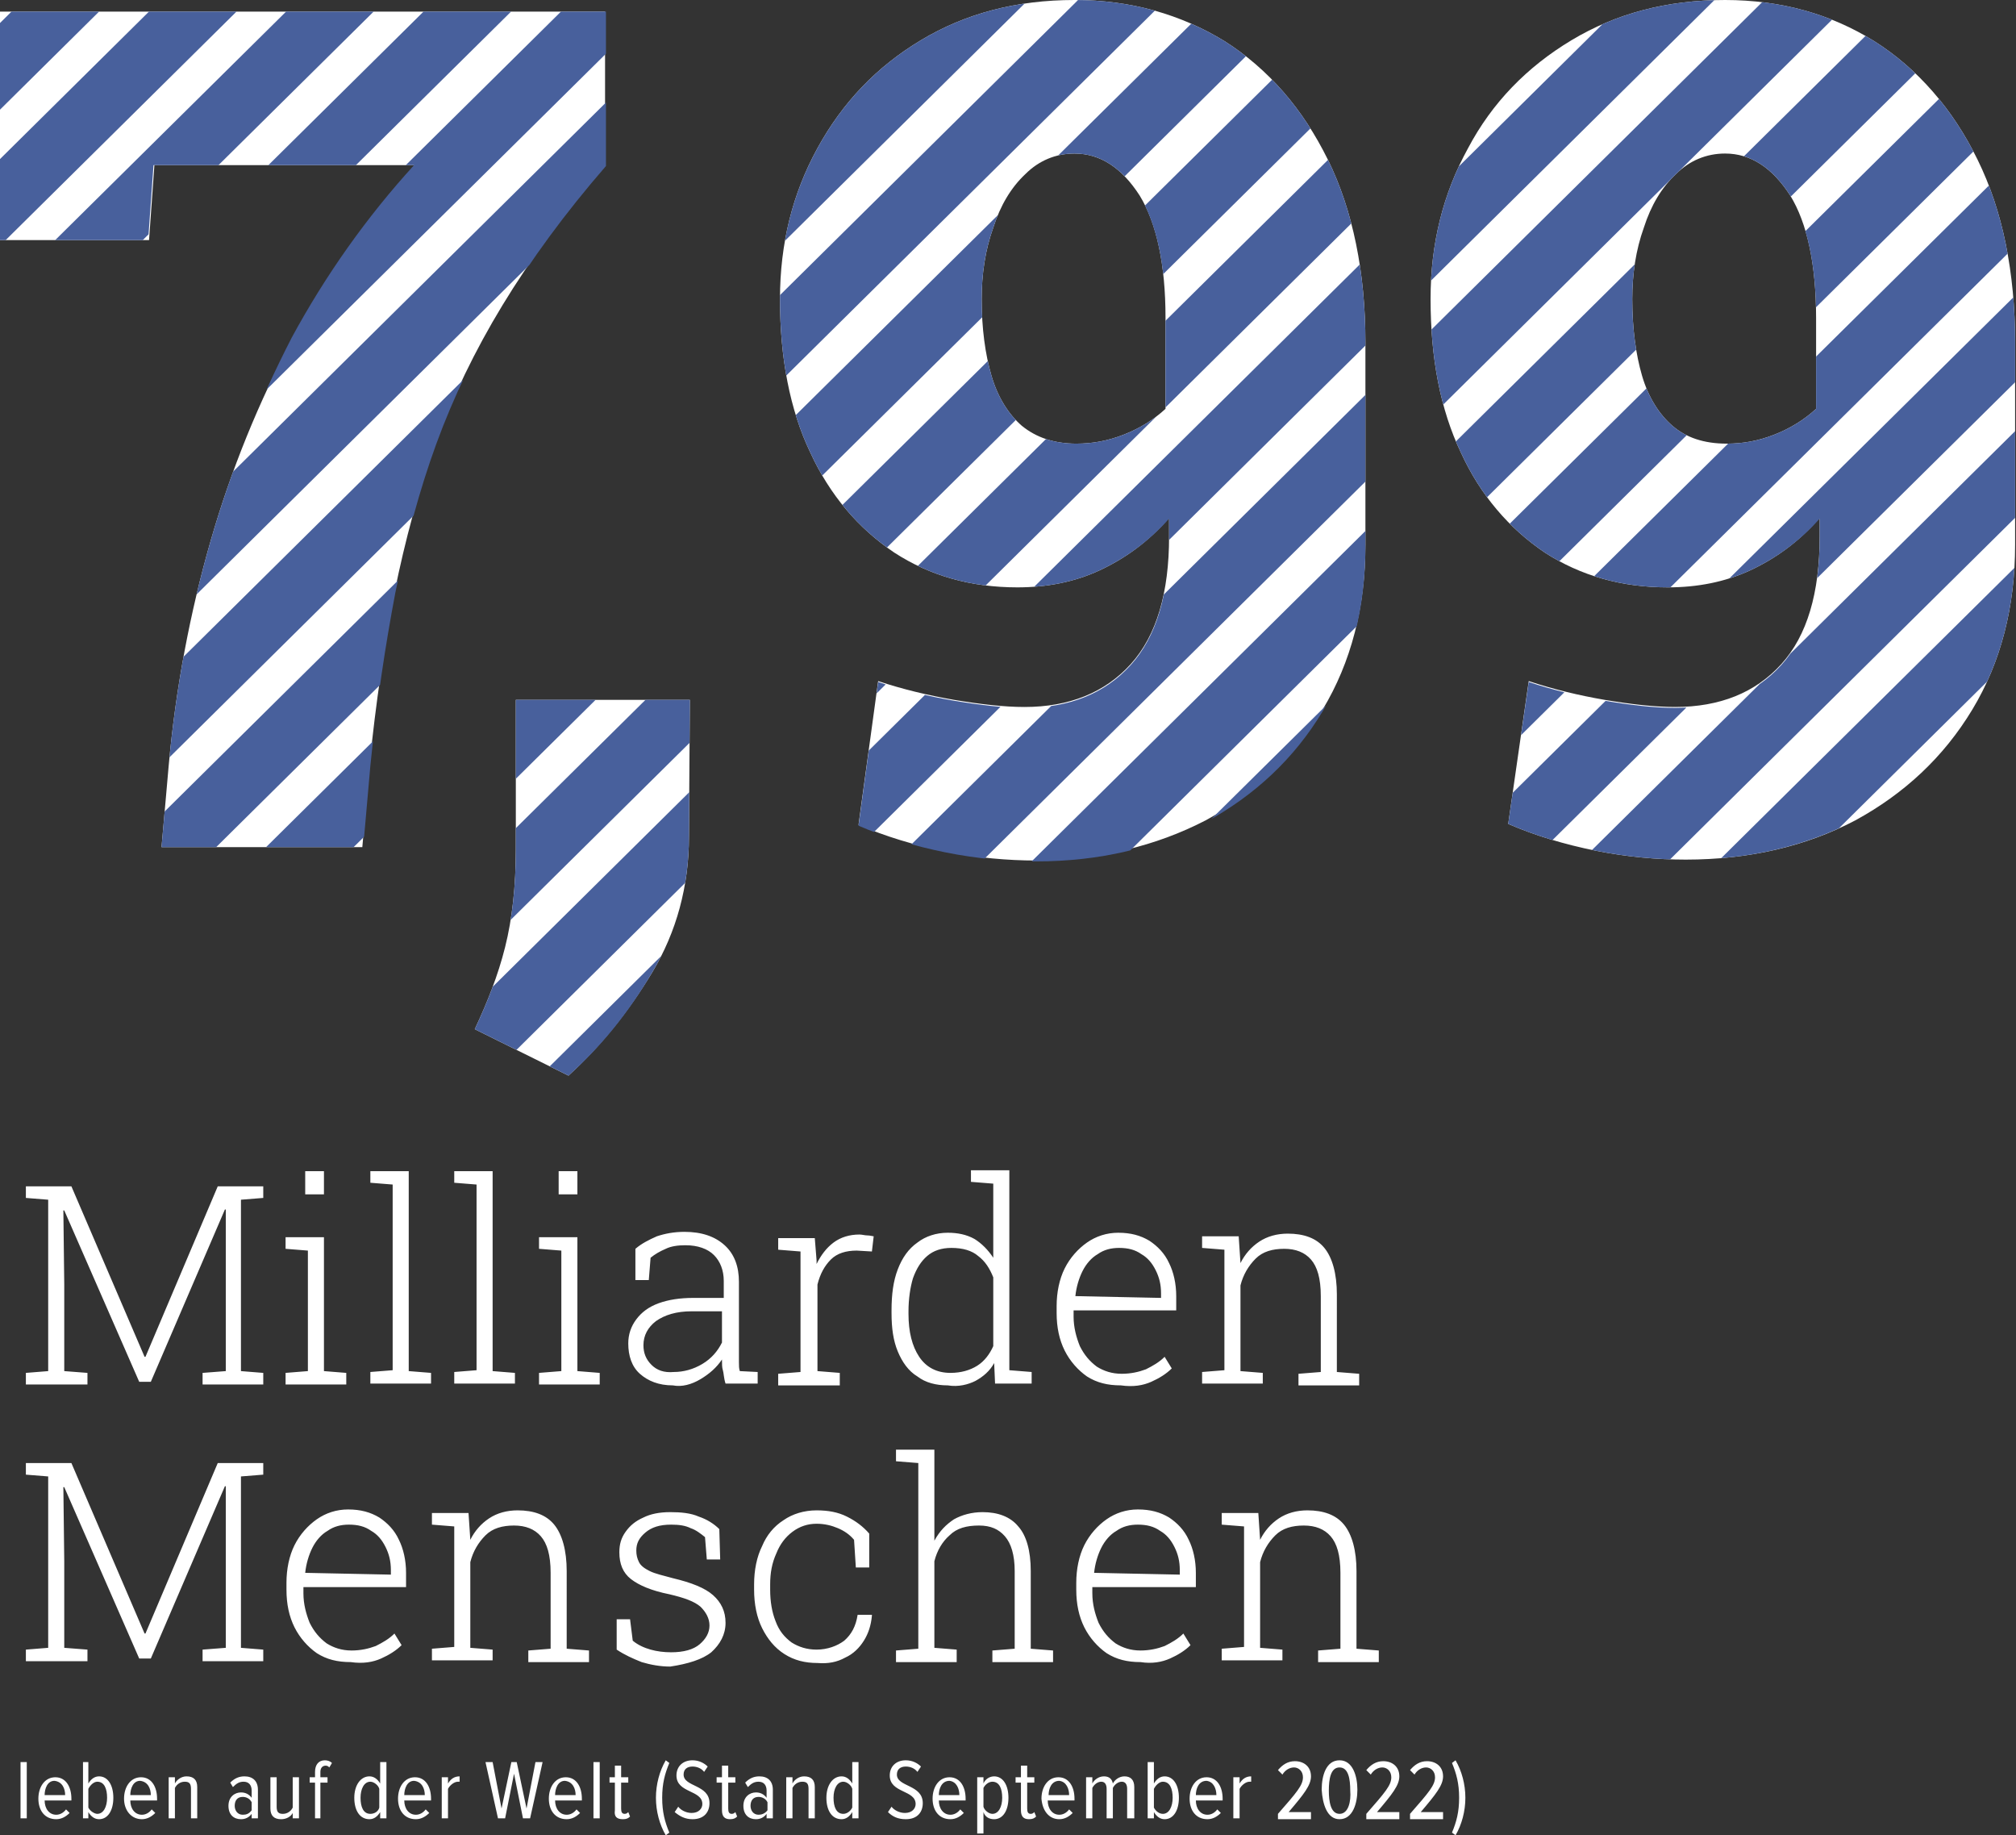
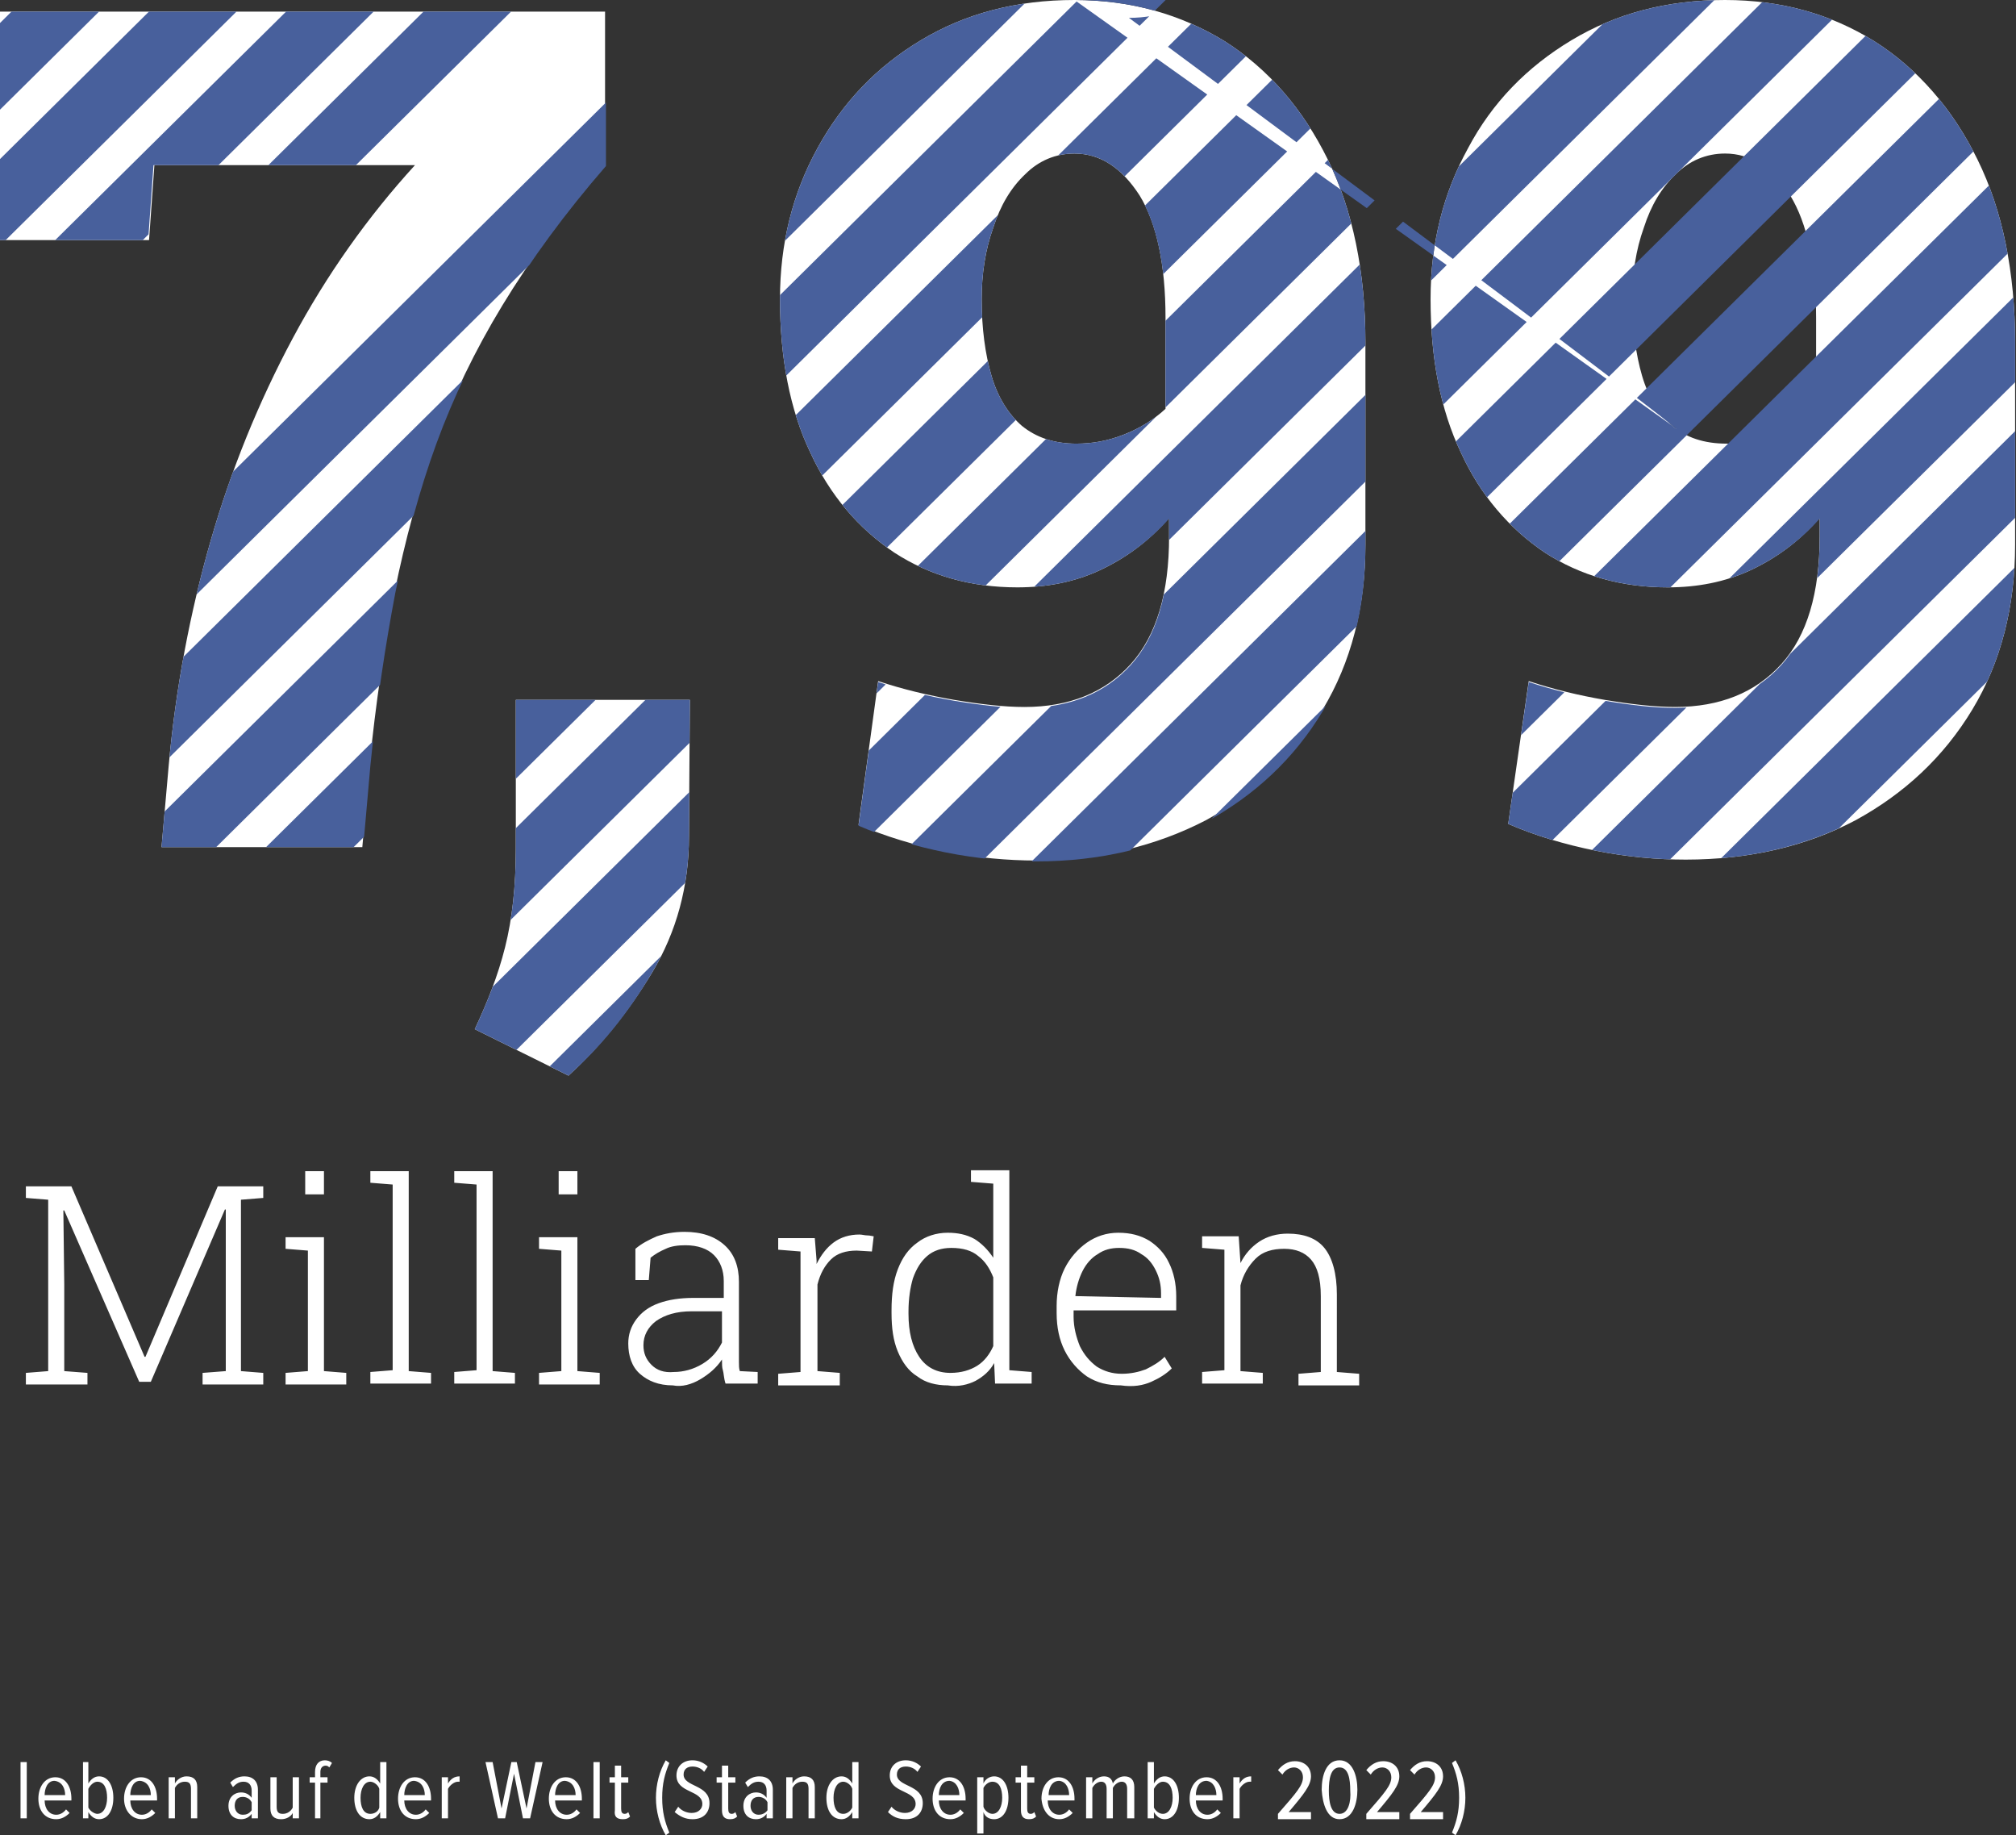
<svg xmlns="http://www.w3.org/2000/svg" xmlns:xlink="http://www.w3.org/1999/xlink" version="1.1" id="Ebene_1" x="0px" y="0px" viewBox="0 0 225.9 205.6" style="enable-background:new 0 0 225.9 205.6;" xml:space="preserve">
  <rect x="0" y="0" width="225.9" height="205.6" fill="#333333" stroke="none" />
  <style type="text/css">
	.st0{clip-path:url(#SVGID_00000088841723360704151050000010551051222293621405_);fill:#FFFFFF;}
	.st1{clip-path:url(#SVGID_00000025405816295523598700000014025018851055172530_);fill:none;stroke:#48609C;stroke-width:6.9;}
	.st2{fill:#FFFFFF;}
	.st3{clip-path:url(#SVGID_00000178921170071547854880000017943458195248242844_);fill:none;stroke:#48609C;stroke-width:6.9;}
</style>
  <g>
    <defs>
      <rect id="SVGID_1_" y="0" width="225.9" height="205.6" />
    </defs>
    <clipPath id="SVGID_00000030467460441120035810000017937192705007194240_">
      <use xlink:href="#SVGID_1_" style="overflow:visible;" />
    </clipPath>
    <path style="clip-path:url(#SVGID_00000030467460441120035810000017937192705007194240_);fill:#FFFFFF;" d="M163.1,205.6   c0.7-1.2,1.1-2.7,1.1-4.2c0-1.5-0.4-3-1.1-4.2l-0.4,0.3c0.5,1.2,0.8,2.3,0.8,3.9c0,1.6-0.3,2.7-0.8,3.9L163.1,205.6z M161.7,203.7   V203h-2.5c1.7-2,2.5-3,2.5-4c0-1.1-0.8-1.7-1.8-1.7c-0.8,0-1.4,0.4-1.9,1l0.5,0.5c0.3-0.5,0.8-0.8,1.3-0.8c0.5,0,1,0.4,1,1.1   c0,0.9-0.7,1.7-2.8,4.1v0.6H161.7z M156.8,203.7V203h-2.5c1.7-2,2.5-3,2.5-4c0-1.1-0.8-1.7-1.8-1.7c-0.8,0-1.4,0.4-1.9,1l0.5,0.5   c0.3-0.5,0.8-0.8,1.3-0.8c0.5,0,1,0.4,1,1.1c0,0.9-0.7,1.7-2.8,4.1v0.6H156.8z M150.1,203.2c-1,0-1.2-1.4-1.2-2.6   c0-1.3,0.2-2.6,1.2-2.6c1,0,1.2,1.3,1.2,2.6C151.4,201.8,151.1,203.2,150.1,203.2 M150.1,203.8c1.5,0,2-1.8,2-3.3   c0-1.5-0.5-3.3-2-3.3c-1.5,0-2,1.7-2,3.3C148.2,202.1,148.7,203.8,150.1,203.8 M146.9,203.7V203h-2.5c1.7-2,2.5-3,2.5-4   c0-1.1-0.8-1.7-1.8-1.7c-0.8,0-1.4,0.4-1.9,1l0.5,0.5c0.3-0.5,0.8-0.8,1.3-0.8c0.5,0,1,0.4,1,1.1c0,0.9-0.7,1.7-2.8,4.1v0.6H146.9z    M138.9,203.7v-3.3c0.2-0.4,0.7-0.8,1.1-0.8c0.1,0,0.2,0,0.2,0V199c-0.6,0-1,0.3-1.3,0.8v-0.7h-0.7v4.6H138.9z M136.3,201.1H134   c0-0.7,0.3-1.6,1.2-1.6C136,199.6,136.3,200.4,136.3,201.1 M135.3,203.8c0.6,0,1.1-0.3,1.5-0.7l-0.4-0.4c-0.3,0.4-0.7,0.6-1.1,0.6   c-0.8,0-1.3-0.7-1.3-1.6h3v-0.2c0-1.3-0.6-2.4-1.8-2.4c-1.2,0-1.9,1.1-1.9,2.4C133.3,202.8,134,203.8,135.3,203.8 M129.3,203.7   v-0.7c0.3,0.5,0.7,0.8,1.2,0.8c1,0,1.6-1,1.6-2.4c0-1.4-0.6-2.4-1.6-2.4c-0.5,0-0.9,0.3-1.2,0.8v-2.4h-0.7v6.3H129.3z M129.3,202.5   v-2.1c0.2-0.4,0.6-0.8,1-0.8c0.8,0,1.1,0.8,1.1,1.8c0,1-0.4,1.8-1.1,1.8C129.9,203.2,129.5,202.9,129.3,202.5 M127.1,203.7v-3.5   c0-0.8-0.4-1.2-1.1-1.2c-0.6,0-1.1,0.4-1.3,0.8c-0.1-0.5-0.4-0.8-1-0.8c-0.6,0-1.1,0.4-1.3,0.8v-0.7h-0.7v4.6h0.7v-3.4   c0.2-0.4,0.6-0.7,1-0.7c0.4,0,0.6,0.3,0.6,0.8v3.3h0.7v-3.4c0.2-0.4,0.6-0.7,1-0.7c0.4,0,0.6,0.3,0.6,0.8v3.3H127.1z M119.8,201.1   h-2.3c0-0.7,0.3-1.6,1.2-1.6C119.5,199.6,119.8,200.4,119.8,201.1 M118.7,203.8c0.6,0,1.1-0.3,1.5-0.7l-0.4-0.4   c-0.3,0.4-0.7,0.6-1.1,0.6c-0.8,0-1.3-0.7-1.3-1.6h3v-0.2c0-1.3-0.6-2.4-1.8-2.4c-1.2,0-1.9,1.1-1.9,2.4   C116.8,202.8,117.5,203.8,118.7,203.8 M115.3,203.8c0.4,0,0.6-0.1,0.8-0.3l-0.2-0.5c-0.1,0.1-0.2,0.2-0.4,0.2   c-0.3,0-0.4-0.2-0.4-0.6v-2.9h0.8v-0.6h-0.8v-1.3h-0.7v1.3h-0.6v0.6h0.6v3.1C114.4,203.5,114.7,203.8,115.3,203.8 M111.2,203.2   c-0.4,0-0.9-0.4-1-0.8v-2.1c0.2-0.4,0.6-0.7,1-0.7c0.8,0,1.1,0.8,1.1,1.8C112.3,202.4,111.9,203.2,111.2,203.2 M111.4,203.8   c1,0,1.6-1,1.6-2.4c0-1.4-0.6-2.4-1.6-2.4c-0.5,0-1,0.3-1.2,0.8v-0.7h-0.7v6.3h0.7v-2.4C110.4,203.6,110.9,203.8,111.4,203.8    M107.5,201.1h-2.3c0-0.7,0.3-1.6,1.2-1.6C107.2,199.6,107.5,200.4,107.5,201.1 M106.5,203.8c0.6,0,1.1-0.3,1.5-0.7l-0.4-0.4   c-0.3,0.4-0.7,0.6-1.1,0.6c-0.8,0-1.3-0.7-1.3-1.6h3v-0.2c0-1.3-0.6-2.4-1.8-2.4c-1.2,0-1.9,1.1-1.9,2.4   C104.5,202.8,105.2,203.8,106.5,203.8 M101.5,203.8c1.3,0,1.9-0.8,1.9-1.8c0-2.1-2.9-1.8-2.9-3.2c0-0.6,0.4-0.9,1-0.9   c0.5,0,1,0.2,1.3,0.6l0.4-0.6c-0.4-0.4-1-0.7-1.7-0.7c-1.1,0-1.8,0.7-1.8,1.7c0,2,2.9,1.6,2.9,3.2c0,0.5-0.4,1-1.2,1   c-0.6,0-1.2-0.3-1.5-0.7l-0.4,0.6C100,203.5,100.6,203.8,101.5,203.8 M94.5,203.2c-0.8,0-1.1-0.8-1.1-1.8c0-1,0.4-1.8,1.1-1.8   c0.4,0,0.9,0.4,1,0.8v2.1C95.3,202.9,94.9,203.2,94.5,203.2 M96.2,203.7v-6.3h-0.7v2.4c-0.3-0.5-0.7-0.8-1.2-0.8   c-1,0-1.7,1-1.7,2.4c0,1.4,0.6,2.4,1.7,2.4c0.5,0,0.9-0.3,1.2-0.8v0.7H96.2z M91.3,203.7v-3.5c0-0.8-0.4-1.2-1.2-1.2   c-0.6,0-1.1,0.4-1.3,0.8v-0.7h-0.7v4.6h0.7v-3.4c0.2-0.4,0.6-0.7,1.1-0.7c0.5,0,0.7,0.2,0.7,0.8v3.3H91.3z M85,203.3   c-0.6,0-0.9-0.5-0.9-1c0-0.6,0.3-1,0.9-1c0.4,0,0.8,0.2,1,0.6v0.9C85.7,203.2,85.3,203.3,85,203.3 M86.6,203.7v-3.2   c0-1-0.6-1.5-1.5-1.5c-0.6,0-1.1,0.2-1.6,0.7l0.3,0.5c0.4-0.4,0.7-0.6,1.2-0.6c0.6,0,0.9,0.4,0.9,1v0.8c-0.3-0.4-0.7-0.6-1.2-0.6   c-0.7,0-1.4,0.5-1.4,1.5c0,1,0.6,1.5,1.4,1.5c0.5,0,0.9-0.2,1.2-0.6v0.5H86.6z M81.8,203.8c0.4,0,0.6-0.1,0.8-0.3l-0.2-0.5   c-0.1,0.1-0.2,0.2-0.4,0.2c-0.3,0-0.4-0.2-0.4-0.6v-2.9h0.8v-0.6h-0.8v-1.3h-0.7v1.3h-0.6v0.6h0.6v3.1   C80.9,203.5,81.2,203.8,81.8,203.8 M77.6,203.8c1.3,0,1.9-0.8,1.9-1.8c0-2.1-2.9-1.8-2.9-3.2c0-0.6,0.4-0.9,1-0.9   c0.5,0,1,0.2,1.3,0.6l0.4-0.6c-0.4-0.4-1-0.7-1.7-0.7c-1.1,0-1.8,0.7-1.8,1.7c0,2,2.9,1.6,2.9,3.2c0,0.5-0.4,1-1.2,1   c-0.6,0-1.2-0.3-1.5-0.7l-0.4,0.6C76.2,203.5,76.8,203.8,77.6,203.8 M75,205.3c-0.5-1.2-0.8-2.3-0.8-3.9c0-1.6,0.3-2.7,0.8-3.9   l-0.4-0.3c-0.7,1.2-1.1,2.7-1.1,4.2c0,1.5,0.4,3,1.1,4.2L75,205.3z M69.8,203.8c0.4,0,0.6-0.1,0.8-0.3l-0.2-0.5   c-0.1,0.1-0.2,0.2-0.4,0.2c-0.3,0-0.4-0.2-0.4-0.6v-2.9h0.8v-0.6h-0.8v-1.3h-0.7v1.3h-0.6v0.6h0.6v3.1   C68.8,203.5,69.1,203.8,69.8,203.8 M67.2,197.4h-0.7v6.3h0.7V197.4z M64.5,201.1h-2.3c0-0.7,0.3-1.6,1.1-1.6   C64.2,199.6,64.5,200.4,64.5,201.1 M63.5,203.8c0.6,0,1.1-0.3,1.5-0.7l-0.4-0.4c-0.3,0.4-0.7,0.6-1.1,0.6c-0.8,0-1.3-0.7-1.3-1.6h3   v-0.2c0-1.3-0.6-2.4-1.8-2.4c-1.2,0-1.9,1.1-1.9,2.4C61.5,202.8,62.2,203.8,63.5,203.8 M59.4,203.7l1.4-6.3H60l-1,5.2l-1.1-5.2   h-0.6l-1.1,5.2l-1-5.2h-0.8l1.4,6.3h0.8l1-5l1,5H59.4z M50.2,203.7v-3.3c0.2-0.4,0.7-0.8,1.1-0.8c0.1,0,0.2,0,0.2,0V199   c-0.6,0-1,0.3-1.3,0.8v-0.7h-0.7v4.6H50.2z M47.6,201.1h-2.3c0-0.7,0.3-1.6,1.1-1.6C47.3,199.6,47.6,200.4,47.6,201.1 M46.6,203.8   c0.6,0,1.1-0.3,1.5-0.7l-0.4-0.4c-0.3,0.4-0.7,0.6-1.1,0.6c-0.8,0-1.3-0.7-1.3-1.6h3v-0.2c0-1.3-0.6-2.4-1.8-2.4   c-1.2,0-1.9,1.1-1.9,2.4C44.6,202.8,45.3,203.8,46.6,203.8 M41.5,203.2c-0.8,0-1.1-0.8-1.1-1.8c0-1,0.4-1.8,1.1-1.8   c0.4,0,0.9,0.4,1,0.8v2.1C42.4,202.9,42,203.2,41.5,203.2 M43.3,203.7v-6.3h-0.7v2.4c-0.3-0.5-0.7-0.8-1.2-0.8c-1,0-1.7,1-1.7,2.4   c0,1.4,0.6,2.4,1.7,2.4c0.5,0,0.9-0.3,1.2-0.8v0.7H43.3z M35.9,203.7v-4h0.8v-0.6h-0.8v-0.6c0-0.4,0.2-0.7,0.6-0.7   c0.2,0,0.3,0.1,0.4,0.2l0.3-0.5c-0.2-0.2-0.5-0.3-0.8-0.3c-0.7,0-1.1,0.5-1.1,1.3v0.6h-0.6v0.6h0.6v4H35.9z M33.5,203.7v-4.6h-0.7   v3.4c-0.2,0.4-0.6,0.7-1.1,0.7c-0.5,0-0.7-0.2-0.7-0.8v-3.3h-0.7v3.5c0,0.8,0.4,1.2,1.2,1.2c0.6,0,1.1-0.3,1.3-0.7v0.6H33.5z    M27.2,203.3c-0.6,0-0.9-0.5-0.9-1c0-0.6,0.3-1,0.9-1c0.4,0,0.8,0.2,1,0.6v0.9C27.9,203.2,27.6,203.3,27.2,203.3 M28.9,203.7v-3.2   c0-1-0.6-1.5-1.5-1.5c-0.6,0-1.1,0.2-1.6,0.7l0.3,0.5c0.4-0.4,0.7-0.6,1.2-0.6c0.6,0,0.9,0.4,0.9,1v0.8c-0.3-0.4-0.7-0.6-1.2-0.6   c-0.7,0-1.4,0.5-1.4,1.5c0,1,0.6,1.5,1.4,1.5c0.5,0,0.9-0.2,1.2-0.6v0.5H28.9z M22.1,203.7v-3.5c0-0.8-0.4-1.2-1.2-1.2   c-0.6,0-1.1,0.4-1.3,0.8v-0.7h-0.7v4.6h0.7v-3.4c0.2-0.4,0.6-0.7,1.1-0.7c0.5,0,0.7,0.2,0.7,0.8v3.3H22.1z M16.9,201.1h-2.3   c0-0.7,0.3-1.6,1.1-1.6C16.6,199.6,16.9,200.4,16.9,201.1 M15.9,203.8c0.6,0,1.1-0.3,1.5-0.7l-0.4-0.4c-0.3,0.4-0.7,0.6-1.1,0.6   c-0.8,0-1.3-0.7-1.3-1.6h3v-0.2c0-1.3-0.6-2.4-1.8-2.4c-1.2,0-1.9,1.1-1.9,2.4C13.9,202.8,14.7,203.8,15.9,203.8 M9.9,203.7v-0.7   c0.3,0.5,0.7,0.8,1.2,0.8c1,0,1.6-1,1.6-2.4c0-1.4-0.6-2.4-1.6-2.4c-0.5,0-0.9,0.3-1.2,0.8v-2.4H9.3v6.3H9.9z M9.9,202.5v-2.1   c0.2-0.4,0.6-0.8,1-0.8c0.8,0,1.1,0.8,1.1,1.8c0,1-0.4,1.8-1.1,1.8C10.6,203.2,10.1,202.9,9.9,202.5 M7.3,201.1H5   c0-0.7,0.3-1.6,1.1-1.6C7,199.6,7.3,200.4,7.3,201.1 M6.3,203.8c0.6,0,1.1-0.3,1.5-0.7l-0.4-0.4c-0.3,0.4-0.7,0.6-1.1,0.6   c-0.8,0-1.3-0.7-1.3-1.6h3v-0.2c0-1.3-0.6-2.4-1.8-2.4c-1.2,0-1.9,1.1-1.9,2.4C4.3,202.8,5,203.8,6.3,203.8 M3,197.4H2.3v6.3H3   V197.4z" />
-     <path style="clip-path:url(#SVGID_00000030467460441120035810000017937192705007194240_);fill:#FFFFFF;" d="M143.7,186.1v-1.3   l-2.5-0.2v-9.6c0.3-1.2,0.9-2.2,1.7-3c0.8-0.8,1.9-1.1,3.2-1.1c1.3,0,2.3,0.4,3,1.2c0.7,0.8,1.1,2.1,1.1,4.1v8.5l-2.5,0.2v1.3h6.8   v-1.3l-2.5-0.2V176c0-2.3-0.5-4.1-1.4-5.2c-0.9-1.1-2.3-1.6-4.1-1.6c-1.2,0-2.3,0.3-3.2,0.9c-0.9,0.6-1.6,1.4-2.1,2.4l-0.2-3h-4.1   v1.3l2.5,0.2v13.5l-2.5,0.2v1.3H143.7z M122.6,176.2c0.1-1,0.4-2,0.8-2.8c0.4-0.8,1-1.5,1.7-1.9c0.7-0.5,1.5-0.7,2.4-0.7   c1,0,1.8,0.2,2.5,0.7c0.7,0.4,1.2,1,1.6,1.8c0.4,0.8,0.6,1.6,0.6,2.6v0.5L122.6,176.2L122.6,176.2z M131.1,185.8   c0.9-0.4,1.7-0.9,2.3-1.5l-0.8-1.3c-0.6,0.6-1.3,1-2.1,1.4c-0.8,0.3-1.7,0.5-2.7,0.5c-1.1,0-2-0.3-2.8-0.8   c-0.8-0.6-1.4-1.3-1.9-2.3c-0.4-1-0.7-2.1-0.7-3.3l0-0.7H134v-1.6c0-1.4-0.3-2.7-0.8-3.7c-0.5-1.1-1.3-1.9-2.2-2.5   c-1-0.6-2.1-0.9-3.5-0.9c-1.3,0-2.5,0.4-3.5,1.1c-1,0.7-1.9,1.7-2.5,2.9c-0.6,1.2-0.9,2.7-0.9,4.2v0.8c0,1.6,0.3,3,0.9,4.2   c0.6,1.2,1.5,2.2,2.5,2.9c1.1,0.7,2.3,1,3.8,1C129.1,186.4,130.2,186.2,131.1,185.8 M107.2,186.1v-1.3l-2.5-0.2v-9.7   c0.3-1.2,0.9-2.2,1.7-2.9c0.8-0.8,1.9-1.1,3.3-1.1c1.3,0,2.2,0.4,2.9,1.2c0.7,0.8,1.1,2.1,1.1,3.9v8.7l-2.5,0.2v1.3h6.8v-1.3   l-2.5-0.2v-8.7c0-2.3-0.5-4-1.4-5c-0.9-1.1-2.3-1.6-4-1.6c-1.2,0-2.3,0.3-3.2,0.8c-0.9,0.6-1.6,1.3-2.2,2.4v-10.2h-4.3v1.3l2.5,0.2   v20.8l-2.5,0.2v1.3H107.2z M94.7,185.7c0.9-0.4,1.6-1.1,2.1-1.9c0.5-0.8,0.8-1.7,0.9-2.8l0-0.1h-1.6c-0.2,1.3-0.7,2.2-1.5,2.9   c-0.8,0.6-1.9,1-3.1,1c-1.1,0-2-0.3-2.8-0.8c-0.8-0.6-1.4-1.3-1.8-2.4c-0.4-1-0.6-2.2-0.6-3.5v-0.6c0-1.3,0.2-2.4,0.7-3.5   c0.4-1,1-1.8,1.8-2.4c0.8-0.6,1.7-0.9,2.7-0.9c0.9,0,1.7,0.2,2.4,0.5c0.7,0.3,1.3,0.7,1.8,1.3l0.2,3.1h1.5l0-3.8   c-0.7-0.8-1.5-1.4-2.5-1.9c-1-0.5-2.1-0.7-3.4-0.7c-1.4,0-2.7,0.4-3.7,1.1c-1.1,0.7-1.9,1.7-2.4,2.9c-0.6,1.2-0.9,2.7-0.9,4.3v0.6   c0,1.6,0.3,3.1,0.9,4.3c0.6,1.2,1.4,2.2,2.5,2.9c1.1,0.7,2.3,1,3.7,1C92.8,186.4,93.8,186.2,94.7,185.7 M79.7,185.1   c1-0.9,1.6-2,1.6-3.3c0-1.3-0.5-2.3-1.4-3.1c-0.9-0.8-2.4-1.4-4.5-1.9c-1.1-0.3-2-0.5-2.6-0.8c-0.6-0.3-1-0.6-1.2-1   c-0.2-0.4-0.3-0.8-0.3-1.3c0-0.8,0.3-1.4,1-2c0.7-0.6,1.6-0.9,2.9-0.9c0.9,0,1.6,0.1,2.2,0.4c0.6,0.2,1.1,0.6,1.6,1l0.2,2.5h1.5   l-0.1-3.4c-0.6-0.6-1.4-1.1-2.3-1.4c-0.9-0.4-2-0.5-3.2-0.5c-1.2,0-2.2,0.2-3,0.6c-0.9,0.4-1.5,0.9-2,1.6s-0.7,1.4-0.7,2.3   c0,1.3,0.4,2.3,1.3,3c0.9,0.7,2.3,1.3,4.3,1.7c1.7,0.4,2.8,0.8,3.5,1.4c0.6,0.6,1,1.3,1,2.1c0,0.8-0.4,1.5-1.1,2.1   c-0.7,0.6-1.8,0.9-3.2,0.9c-0.8,0-1.6-0.1-2.3-0.3c-0.7-0.2-1.4-0.5-2-1l-0.3-2.4h-1.5l0,3.4c0.9,0.6,1.8,1,2.8,1.4   c1,0.3,2.1,0.5,3.2,0.5C77.1,186.4,78.7,185.9,79.7,185.1 M55.2,186.1v-1.3l-2.5-0.2v-9.6c0.3-1.2,0.9-2.2,1.7-3   c0.8-0.8,1.9-1.1,3.2-1.1c1.3,0,2.3,0.4,3,1.2c0.7,0.8,1.1,2.1,1.1,4.1v8.5l-2.5,0.2v1.3H66v-1.3l-2.5-0.2V176   c0-2.3-0.5-4.1-1.4-5.2c-0.9-1.1-2.3-1.6-4.1-1.6c-1.2,0-2.3,0.3-3.2,0.9c-0.9,0.6-1.6,1.4-2.1,2.4l-0.2-3h-4.1v1.3l2.5,0.2v13.5   l-2.5,0.2v1.3H55.2z M34.2,176.2c0.1-1,0.4-2,0.8-2.8c0.4-0.8,1-1.5,1.7-1.9c0.7-0.5,1.5-0.7,2.4-0.7c1,0,1.8,0.2,2.5,0.7   c0.7,0.4,1.2,1,1.6,1.8c0.4,0.8,0.6,1.6,0.6,2.6v0.5L34.2,176.2L34.2,176.2z M42.7,185.8c0.9-0.4,1.7-0.9,2.3-1.5l-0.8-1.3   c-0.6,0.6-1.3,1-2.1,1.4c-0.8,0.3-1.7,0.5-2.7,0.5c-1.1,0-2-0.3-2.8-0.8c-0.8-0.6-1.4-1.3-1.9-2.3c-0.4-1-0.7-2.1-0.7-3.3l0-0.7   h11.5v-1.6c0-1.4-0.3-2.7-0.8-3.7c-0.5-1.1-1.3-1.9-2.2-2.5c-1-0.6-2.1-0.9-3.5-0.9c-1.3,0-2.5,0.4-3.5,1.1c-1,0.7-1.9,1.7-2.5,2.9   c-0.6,1.2-0.9,2.7-0.9,4.2v0.8c0,1.6,0.3,3,0.9,4.2c0.6,1.2,1.5,2.2,2.5,2.9c1.1,0.7,2.3,1,3.8,1C40.7,186.4,41.8,186.2,42.7,185.8    M9.8,186.1v-1.3l-2.6-0.2v-9.7l-0.1-8.3l0.1,0l8.4,19.2h1.3l8.3-19.3l0.1,0v8.6v9.5l-2.6,0.2v1.3h6.8v-1.3l-2.5-0.2v-19.2l2.5-0.2   v-1.3h-5.1l-8.1,19.1h-0.1l-8.2-19.1H5.4H2.9v1.3l2.5,0.2v19.2l-2.5,0.2v1.3H9.8z" />
    <path style="clip-path:url(#SVGID_00000030467460441120035810000017937192705007194240_);fill:#FFFFFF;" d="M141.5,155.1v-1.3   l-2.5-0.2v-9.6c0.3-1.2,0.9-2.2,1.7-3c0.8-0.8,1.9-1.1,3.2-1.1c1.3,0,2.3,0.4,3,1.2c0.7,0.8,1.1,2.1,1.1,4.1v8.5l-2.5,0.2v1.3h6.8   v-1.3l-2.5-0.2V145c0-2.3-0.5-4.1-1.4-5.2c-0.9-1.1-2.3-1.6-4.1-1.6c-1.2,0-2.3,0.3-3.2,0.9c-0.9,0.6-1.6,1.4-2.1,2.4l-0.2-3h-4.1   v1.3l2.5,0.2v13.5l-2.5,0.2v1.3H141.5z M120.5,145.2c0.1-1,0.4-2,0.8-2.8c0.4-0.8,1-1.5,1.7-1.9c0.7-0.5,1.5-0.7,2.4-0.7   c1,0,1.8,0.2,2.5,0.7c0.7,0.4,1.2,1,1.6,1.8c0.4,0.8,0.6,1.6,0.6,2.6v0.5L120.5,145.2L120.5,145.2z M129,154.8   c0.9-0.4,1.7-0.9,2.3-1.5l-0.8-1.3c-0.6,0.6-1.3,1-2.1,1.4c-0.8,0.3-1.7,0.5-2.7,0.5c-1.1,0-2-0.3-2.8-0.8   c-0.8-0.6-1.4-1.3-1.9-2.3c-0.4-1-0.7-2.1-0.7-3.3l0-0.7h11.5v-1.6c0-1.4-0.3-2.7-0.8-3.7c-0.5-1.1-1.3-1.9-2.2-2.5   c-1-0.6-2.1-0.9-3.5-0.9c-1.3,0-2.5,0.4-3.5,1.1c-1,0.7-1.9,1.7-2.5,2.9c-0.6,1.2-0.9,2.7-0.9,4.2v0.8c0,1.6,0.3,3,0.9,4.2   c0.6,1.2,1.5,2.2,2.5,2.9c1.1,0.7,2.3,1,3.8,1C127,155.4,128.1,155.2,129,154.8 M103,152c-0.8-1.2-1.2-2.8-1.2-4.8v-0.3   c0-1.4,0.2-2.7,0.5-3.7c0.4-1.1,0.9-1.9,1.6-2.5c0.7-0.6,1.6-0.9,2.7-0.9c1.3,0,2.3,0.3,3,0.9c0.8,0.6,1.3,1.4,1.7,2.4v7.7   c-0.4,0.9-1,1.7-1.8,2.2c-0.8,0.5-1.8,0.8-3,0.8C105,153.8,103.8,153.2,103,152 M109.3,154.7c0.9-0.5,1.6-1.1,2.1-2l0.1,2.3h4.1   v-1.3l-2.5-0.2v-22.4h-1.8h-2.5v1.3l2.5,0.2v8.3c-0.6-0.9-1.3-1.6-2.1-2.1c-0.9-0.5-1.9-0.7-3-0.7c-1.3,0-2.5,0.4-3.4,1.1   c-1,0.7-1.7,1.7-2.2,3c-0.5,1.3-0.7,2.8-0.7,4.6v0.3c0,1.7,0.2,3.1,0.7,4.3s1.2,2.2,2.2,2.8c0.9,0.7,2.1,1,3.4,1   C107.4,155.4,108.5,155.1,109.3,154.7 M94.1,155.1v-1.3l-2.5-0.2v-9.7c0.3-1.2,0.8-2.1,1.5-2.8c0.7-0.7,1.7-1,2.9-1l1.7,0.1   l0.2-1.7c-0.1,0-0.4-0.1-0.7-0.1c-0.3,0-0.6-0.1-0.9-0.1c-1.1,0-2.1,0.3-2.9,0.9c-0.8,0.6-1.4,1.4-1.9,2.4l0-0.4l-0.2-2.5h-4.1v1.3   l2.5,0.2v13.5l-2.5,0.2v1.3H94.1z M73,152.9c-0.6-0.6-0.9-1.3-0.9-2.2c0-1.1,0.5-2,1.4-2.7c1-0.7,2.3-1.1,4-1.1h3.4v3.5   c-0.5,1-1.2,1.8-2.2,2.4c-1,0.6-2.1,0.9-3.2,0.9C74.4,153.8,73.6,153.5,73,152.9 M78.5,154.5c1-0.6,1.8-1.3,2.4-2.2   c0,0.5,0,0.9,0.1,1.2s0.1,0.9,0.3,1.5h3.6v-1.3l-2-0.1c-0.1-0.3-0.1-0.6-0.1-1c0-0.3,0-0.6,0-1v-8c0-1.7-0.5-3.1-1.6-4.1   c-1.1-1-2.6-1.5-4.5-1.5c-1.2,0-2.2,0.2-3.1,0.5c-0.9,0.4-1.7,0.8-2.4,1.4v3.5h1.5l0.2-2.5c0.5-0.4,1-0.7,1.7-1   c0.6-0.3,1.4-0.4,2.2-0.4c1.4,0,2.5,0.4,3.2,1.1c0.7,0.7,1.1,1.7,1.1,2.9v1.9h-3.4c-1.5,0-2.8,0.2-3.9,0.6c-1.1,0.4-1.9,1-2.5,1.8   c-0.6,0.8-0.9,1.7-0.9,2.7c0,1.4,0.4,2.6,1.3,3.4c0.9,0.8,2.1,1.3,3.7,1.3C76.4,155.4,77.5,155.1,78.5,154.5 M64.7,131.2h-2.1v2.6   h2.1V131.2z M67.2,155.1v-1.3l-2.5-0.2v-15h-4.3v1.3l2.5,0.2v13.5l-2.5,0.2v1.3H67.2z M57.7,155.1v-1.3l-2.5-0.2v-22.4h-4.3v1.3   l2.5,0.2v20.8l-2.5,0.2v1.3H57.7z M48.3,155.1v-1.3l-2.5-0.2v-22.4h-4.3v1.3l2.5,0.2v20.8l-2.5,0.2v1.3H48.3z M36.3,131.2h-2.1v2.6   h2.1V131.2z M38.8,155.1v-1.3l-2.5-0.2v-15h-4.3v1.3l2.5,0.2v13.5l-2.5,0.2v1.3H38.8z M9.8,155.1v-1.3l-2.6-0.2v-9.7l-0.1-8.3   l0.1,0l8.4,19.2h1.3l8.3-19.3l0.1,0v8.6v9.5l-2.6,0.2v1.3h6.8v-1.3l-2.5-0.2v-19.2l2.5-0.2v-1.3h-5.1l-8.1,19.1h-0.1l-8.2-19.1H5.4   H2.9v1.3l2.5,0.2v19.2l-2.5,0.2v1.3H9.8z" />
    <path style="clip-path:url(#SVGID_00000030467460441120035810000017937192705007194240_);fill:#FFFFFF;" d="M187.4,47.7   c-1.5-1.3-2.7-3.2-3.4-5.6c-0.7-2.4-1.1-5.3-1.1-8.6c0-2.8,0.4-5.5,1.3-8c0.8-2.5,2-4.5,3.6-6c1.5-1.5,3.4-2.3,5.5-2.3   c2.9,0,5.3,1.6,7.3,4.7c1.9,3.1,2.9,7.7,2.9,13.7v10.2c-1.3,1.2-2.9,2.2-4.7,2.9c-1.8,0.7-3.5,1-5.3,1   C190.9,49.7,188.9,49,187.4,47.7 M207.9,91.9c5.5-3,9.9-7.1,13.1-12.4c3.2-5.3,4.8-11.5,4.8-18.5V38.4c0-7.9-1.4-14.8-4.2-20.5   c-2.8-5.7-6.7-10.2-11.6-13.3C205.2,1.6,199.6,0,193.3,0c-6.5,0-12.2,1.5-17.2,4.5c-5,3-8.9,7-11.6,12.1   c-2.8,5.1-4.2,10.7-4.2,16.9c0,6.6,1.1,12.4,3.4,17.2c2.2,4.8,5.4,8.5,9.4,11.2c4,2.6,8.6,3.9,13.8,3.9c3.3,0,6.4-0.6,9.2-1.9   c2.8-1.3,5.5-3.2,7.8-5.9v2.1c0,6.3-1.4,11.1-4.3,14.3c-2.9,3.2-6.9,4.8-11.9,4.8c-2.3,0-4.9-0.3-7.9-0.8c-2.9-0.5-5.8-1.2-8.5-2.1   L169,92.3c3,1.3,6.3,2.3,9.8,3c3.5,0.7,6.9,1,10.1,1C196,96.3,202.4,94.8,207.9,91.9 M114.5,47.7c-1.5-1.3-2.7-3.2-3.4-5.6   c-0.7-2.4-1.1-5.3-1.1-8.6c0-2.8,0.4-5.5,1.3-8c0.8-2.5,2-4.5,3.6-6c1.5-1.5,3.4-2.3,5.5-2.3c2.9,0,5.3,1.6,7.3,4.7   c1.9,3.1,2.9,7.7,2.9,13.7v10.2c-1.3,1.2-2.9,2.2-4.7,2.9c-1.8,0.7-3.5,1-5.3,1C118.1,49.7,116.1,49,114.5,47.7 M135.1,91.9   c5.5-3,9.9-7.1,13.1-12.4c3.2-5.3,4.8-11.5,4.8-18.5V38.4c0-7.9-1.4-14.8-4.2-20.5c-2.8-5.7-6.7-10.2-11.6-13.3   C132.3,1.6,126.7,0,120.4,0c-6.5,0-12.2,1.5-17.2,4.5c-5,3-8.8,7-11.6,12.1c-2.8,5.1-4.2,10.7-4.2,16.9c0,6.6,1.1,12.4,3.4,17.2   c2.2,4.8,5.4,8.5,9.4,11.2c4,2.6,8.6,3.9,13.8,3.9c3.3,0,6.4-0.6,9.2-1.9c2.8-1.3,5.5-3.2,7.8-5.9v2.1c0,6.3-1.4,11.1-4.3,14.3   c-2.9,3.2-6.9,4.8-11.9,4.8c-2.3,0-4.9-0.3-7.9-0.8c-2.9-0.5-5.8-1.2-8.5-2.1l-2.2,16.1c3,1.3,6.3,2.3,9.8,3c3.5,0.7,6.9,1,10.1,1   C123.2,96.3,129.5,94.8,135.1,91.9 M73.1,108.9c2.7-4.5,4.1-9.6,4.1-15.2l0.1-15.3H57.8v16.7c0,4.2-0.4,7.8-1.2,11   c-0.8,3.2-2,6.2-3.4,9.2l10.5,5.2C67.2,117.3,70.4,113.4,73.1,108.9" />
  </g>
  <g>
    <defs>
-       <path id="SVGID_00000062903023777085696730000011174889404194210491_" d="M57.8,78.4v16.7c0,4.2-0.4,7.8-1.2,11    c-0.8,3.2-2,6.2-3.4,9.2l10.5,5.2c3.6-3.2,6.7-7,9.4-11.6c2.7-4.5,4.1-9.6,4.1-15.2l0.1-15.3H57.8z M114.5,47.7    c-1.5-1.3-2.7-3.2-3.4-5.6c-0.7-2.4-1.1-5.3-1.1-8.6c0-2.8,0.4-5.5,1.3-8c0.8-2.5,2-4.5,3.6-6c1.5-1.5,3.4-2.3,5.5-2.3    c2.9,0,5.3,1.6,7.3,4.7c1.9,3.2,2.9,7.7,2.9,13.7v10.2c-1.3,1.2-2.9,2.2-4.7,2.9c-1.8,0.7-3.5,1-5.3,1    C118.1,49.7,116.1,49,114.5,47.7 M120.4,0c-6.5,0-12.2,1.5-17.2,4.5c-5,3-8.8,7-11.6,12.1c-2.8,5.1-4.2,10.7-4.2,16.9    c0,6.6,1.1,12.4,3.4,17.2c2.2,4.8,5.4,8.5,9.4,11.2c4,2.6,8.6,3.9,13.8,3.9c3.3,0,6.4-0.6,9.2-1.9c2.8-1.3,5.5-3.2,7.8-5.8v2.1    c0,6.3-1.4,11.1-4.3,14.3c-2.9,3.2-6.9,4.8-11.9,4.8c-2.3,0-4.9-0.3-7.9-0.8c-2.9-0.5-5.8-1.2-8.5-2.1l-2.2,16.1    c3,1.3,6.3,2.3,9.8,3c3.5,0.7,6.9,1,10.1,1c7.1,0,13.4-1.5,19-4.4c5.5-3,9.9-7.1,13.1-12.4c3.2-5.3,4.8-11.5,4.8-18.5V38.4    c0-7.9-1.4-14.8-4.2-20.5c-2.8-5.7-6.7-10.2-11.6-13.3C132.3,1.6,126.7,0,120.4,0z M187.4,47.7c-1.5-1.3-2.7-3.2-3.4-5.6    c-0.7-2.4-1.1-5.3-1.1-8.6c0-2.8,0.4-5.5,1.3-8c0.8-2.5,2-4.5,3.6-6c1.5-1.5,3.4-2.3,5.5-2.3c2.9,0,5.3,1.6,7.3,4.7    c1.9,3.2,2.9,7.7,2.9,13.7v10.2c-1.3,1.2-2.9,2.2-4.7,2.9c-1.8,0.7-3.5,1-5.3,1C190.9,49.7,188.9,49,187.4,47.7 M193.3,0    c-6.5,0-12.2,1.5-17.2,4.5c-5,3-8.9,7-11.6,12.1c-2.8,5.1-4.2,10.7-4.2,16.9c0,6.6,1.1,12.4,3.4,17.2c2.2,4.8,5.4,8.5,9.4,11.2    c4,2.6,8.6,3.9,13.8,3.9c3.3,0,6.4-0.6,9.2-1.9c2.8-1.3,5.5-3.2,7.8-5.8v2.1c0,6.3-1.4,11.1-4.3,14.3c-2.9,3.2-6.9,4.8-11.9,4.8    c-2.3,0-4.9-0.3-7.9-0.8c-2.9-0.5-5.8-1.2-8.5-2.1L169,92.3c3,1.3,6.3,2.3,9.8,3c3.5,0.7,6.9,1,10.1,1c7.1,0,13.4-1.5,19-4.4    c5.6-3,9.9-7.1,13.1-12.4c3.2-5.3,4.8-11.5,4.8-18.5V38.4c0-7.9-1.4-14.8-4.2-20.5c-2.8-5.7-6.7-10.2-11.6-13.3    C205.2,1.6,199.6,0,193.3,0z" />
+       <path id="SVGID_00000062903023777085696730000011174889404194210491_" d="M57.8,78.4v16.7c0,4.2-0.4,7.8-1.2,11    c-0.8,3.2-2,6.2-3.4,9.2l10.5,5.2c3.6-3.2,6.7-7,9.4-11.6c2.7-4.5,4.1-9.6,4.1-15.2l0.1-15.3H57.8z M114.5,47.7    c-1.5-1.3-2.7-3.2-3.4-5.6c-0.7-2.4-1.1-5.3-1.1-8.6c0-2.8,0.4-5.5,1.3-8c0.8-2.5,2-4.5,3.6-6c1.5-1.5,3.4-2.3,5.5-2.3    c2.9,0,5.3,1.6,7.3,4.7c1.9,3.2,2.9,7.7,2.9,13.7v10.2c-1.3,1.2-2.9,2.2-4.7,2.9c-1.8,0.7-3.5,1-5.3,1    C118.1,49.7,116.1,49,114.5,47.7 M120.4,0c-6.5,0-12.2,1.5-17.2,4.5c-5,3-8.8,7-11.6,12.1c-2.8,5.1-4.2,10.7-4.2,16.9    c0,6.6,1.1,12.4,3.4,17.2c2.2,4.8,5.4,8.5,9.4,11.2c4,2.6,8.6,3.9,13.8,3.9c3.3,0,6.4-0.6,9.2-1.9c2.8-1.3,5.5-3.2,7.8-5.8v2.1    c0,6.3-1.4,11.1-4.3,14.3c-2.9,3.2-6.9,4.8-11.9,4.8c-2.3,0-4.9-0.3-7.9-0.8c-2.9-0.5-5.8-1.2-8.5-2.1l-2.2,16.1    c3,1.3,6.3,2.3,9.8,3c3.5,0.7,6.9,1,10.1,1c7.1,0,13.4-1.5,19-4.4c5.5-3,9.9-7.1,13.1-12.4c3.2-5.3,4.8-11.5,4.8-18.5V38.4    c0-7.9-1.4-14.8-4.2-20.5c-2.8-5.7-6.7-10.2-11.6-13.3C132.3,1.6,126.7,0,120.4,0z c-1.5-1.3-2.7-3.2-3.4-5.6    c-0.7-2.4-1.1-5.3-1.1-8.6c0-2.8,0.4-5.5,1.3-8c0.8-2.5,2-4.5,3.6-6c1.5-1.5,3.4-2.3,5.5-2.3c2.9,0,5.3,1.6,7.3,4.7    c1.9,3.2,2.9,7.7,2.9,13.7v10.2c-1.3,1.2-2.9,2.2-4.7,2.9c-1.8,0.7-3.5,1-5.3,1C190.9,49.7,188.9,49,187.4,47.7 M193.3,0    c-6.5,0-12.2,1.5-17.2,4.5c-5,3-8.9,7-11.6,12.1c-2.8,5.1-4.2,10.7-4.2,16.9c0,6.6,1.1,12.4,3.4,17.2c2.2,4.8,5.4,8.5,9.4,11.2    c4,2.6,8.6,3.9,13.8,3.9c3.3,0,6.4-0.6,9.2-1.9c2.8-1.3,5.5-3.2,7.8-5.8v2.1c0,6.3-1.4,11.1-4.3,14.3c-2.9,3.2-6.9,4.8-11.9,4.8    c-2.3,0-4.9-0.3-7.9-0.8c-2.9-0.5-5.8-1.2-8.5-2.1L169,92.3c3,1.3,6.3,2.3,9.8,3c3.5,0.7,6.9,1,10.1,1c7.1,0,13.4-1.5,19-4.4    c5.6-3,9.9-7.1,13.1-12.4c3.2-5.3,4.8-11.5,4.8-18.5V38.4c0-7.9-1.4-14.8-4.2-20.5c-2.8-5.7-6.7-10.2-11.6-13.3    C205.2,1.6,199.6,0,193.3,0z" />
    </defs>
    <clipPath id="SVGID_00000059988906074021492680000001218031683116203920_">
      <use xlink:href="#SVGID_00000062903023777085696730000011174889404194210491_" style="overflow:visible;" />
    </clipPath>
    <line style="clip-path:url(#SVGID_00000059988906074021492680000001218031683116203920_);fill:none;stroke:#48609C;stroke-width:6.9;" x1="93" y1="-104.7" x2="-227" y2="212" />
    <line style="clip-path:url(#SVGID_00000059988906074021492680000001218031683116203920_);fill:none;stroke:#48609C;stroke-width:6.9;" x1="77.7" y1="-104.7" x2="-242.4" y2="212" />
    <line style="clip-path:url(#SVGID_00000059988906074021492680000001218031683116203920_);fill:none;stroke:#48609C;stroke-width:6.9;" x1="216.1" y1="-104.7" x2="-103.9" y2="212" />
    <line style="clip-path:url(#SVGID_00000059988906074021492680000001218031683116203920_);fill:none;stroke:#48609C;stroke-width:6.9;" x1="200.7" y1="-104.7" x2="-119.3" y2="212" />
    <line style="clip-path:url(#SVGID_00000059988906074021492680000001218031683116203920_);fill:none;stroke:#48609C;stroke-width:6.9;" x1="123.8" y1="-104.7" x2="-196.2" y2="212" />
    <line style="clip-path:url(#SVGID_00000059988906074021492680000001218031683116203920_);fill:none;stroke:#48609C;stroke-width:6.9;" x1="108.4" y1="-104.7" x2="-211.6" y2="212" />
    <line style="clip-path:url(#SVGID_00000059988906074021492680000001218031683116203920_);fill:none;stroke:#48609C;stroke-width:6.9;" x1="277.6" y1="-104.7" x2="-42.4" y2="212" />
    <line style="clip-path:url(#SVGID_00000059988906074021492680000001218031683116203920_);fill:none;stroke:#48609C;stroke-width:6.9;" x1="262.3" y1="-104.7" x2="-57.8" y2="212" />
    <line style="clip-path:url(#SVGID_00000059988906074021492680000001218031683116203920_);fill:none;stroke:#48609C;stroke-width:6.9;" x1="154.6" y1="-104.7" x2="-165.5" y2="212" />
    <line style="clip-path:url(#SVGID_00000059988906074021492680000001218031683116203920_);fill:none;stroke:#48609C;stroke-width:6.9;" x1="139.2" y1="-104.7" x2="-180.8" y2="212" />
    <line style="clip-path:url(#SVGID_00000059988906074021492680000001218031683116203920_);fill:none;stroke:#48609C;stroke-width:6.9;" x1="308.4" y1="-104.7" x2="-11.6" y2="212" />
    <line style="clip-path:url(#SVGID_00000059988906074021492680000001218031683116203920_);fill:none;stroke:#48609C;stroke-width:6.9;" x1="293" y1="-104.7" x2="-27" y2="212" />
    <line style="clip-path:url(#SVGID_00000059988906074021492680000001218031683116203920_);fill:none;stroke:#48609C;stroke-width:6.9;" x1="185.3" y1="-104.7" x2="-134.7" y2="212" />
    <line style="clip-path:url(#SVGID_00000059988906074021492680000001218031683116203920_);fill:none;stroke:#48609C;stroke-width:6.9;" x1="170" y1="-104.7" x2="-150.1" y2="212" />
    <line style="clip-path:url(#SVGID_00000059988906074021492680000001218031683116203920_);fill:none;stroke:#48609C;stroke-width:6.9;" x1="339.2" y1="-104.7" x2="19.1" y2="212" />
    <line style="clip-path:url(#SVGID_00000059988906074021492680000001218031683116203920_);fill:none;stroke:#48609C;stroke-width:6.9;" x1="323.8" y1="-104.7" x2="3.8" y2="212" />
    <line style="clip-path:url(#SVGID_00000059988906074021492680000001218031683116203920_);fill:none;stroke:#48609C;stroke-width:6.9;" x1="246.9" y1="-104.7" x2="-73.2" y2="212" />
    <line style="clip-path:url(#SVGID_00000059988906074021492680000001218031683116203920_);fill:none;stroke:#48609C;stroke-width:6.9;" x1="231.5" y1="-104.7" x2="-88.5" y2="212" />
    <line style="clip-path:url(#SVGID_00000059988906074021492680000001218031683116203920_);fill:none;stroke:#48609C;stroke-width:6.9;" x1="370" y1="-104.7" x2="49.9" y2="212" />
    <line style="clip-path:url(#SVGID_00000059988906074021492680000001218031683116203920_);fill:none;stroke:#48609C;stroke-width:6.9;" x1="354.6" y1="-104.7" x2="34.5" y2="212" />
    <line style="clip-path:url(#SVGID_00000059988906074021492680000001218031683116203920_);fill:none;stroke:#48609C;stroke-width:6.9;" x1="385.3" y1="-104.7" x2="65.3" y2="212" />
    <line style="clip-path:url(#SVGID_00000059988906074021492680000001218031683116203920_);fill:none;stroke:#48609C;stroke-width:6.9;" x1="416.1" y1="-104.7" x2="96" y2="212" />
    <line style="clip-path:url(#SVGID_00000059988906074021492680000001218031683116203920_);fill:none;stroke:#48609C;stroke-width:6.9;" x1="400.7" y1="-104.7" x2="80.7" y2="212" />
    <line style="clip-path:url(#SVGID_00000059988906074021492680000001218031683116203920_);fill:none;stroke:#48609C;stroke-width:6.9;" x1="446.9" y1="-104.7" x2="126.8" y2="212" />
    <line style="clip-path:url(#SVGID_00000059988906074021492680000001218031683116203920_);fill:none;stroke:#48609C;stroke-width:6.9;" x1="431.5" y1="-104.7" x2="111.4" y2="212" />
  </g>
  <g>
    <path class="st2" d="M40.6,94.9l0.8-9.1c0.7-7.1,1.7-13.6,2.8-19.4c1.2-5.9,2.7-11.5,4.6-16.7c1.9-5.2,4.4-10.4,7.5-15.5   c3.1-5.1,6.9-10.3,11.5-15.6V1.3H0v25.6h16.7l0.6-8.4h29.2c-5.3,5.8-9.9,12.3-13.7,19.4C29,45,25.9,52.6,23.6,60.6   c-2.3,8-3.9,16.4-4.7,25.2l-0.8,9.1H40.6z" />
  </g>
  <g>
    <defs>
      <path id="SVGID_00000124872546873620372840000015217372294696099203_" d="M0,1.3v25.6h16.6l0.6-8.4h29.2    c-5.3,5.8-9.9,12.3-13.7,19.3C29,45,25.9,52.6,23.6,60.6c-2.3,8-3.9,16.4-4.7,25.2l-0.8,9.1h22.6l0.8-9.1    c0.7-7.1,1.7-13.6,2.8-19.4c1.2-5.9,2.7-11.5,4.6-16.7c1.9-5.2,4.4-10.4,7.5-15.5c3.1-5.1,6.9-10.3,11.5-15.6V1.3H0z" />
    </defs>
    <clipPath id="SVGID_00000073696766882858856380000006638492552931068306_">
      <use xlink:href="#SVGID_00000124872546873620372840000015217372294696099203_" style="overflow:visible;" />
    </clipPath>
    <line style="clip-path:url(#SVGID_00000073696766882858856380000006638492552931068306_);fill:none;stroke:#48609C;stroke-width:6.9;" x1="113.3" y1="-104.7" x2="-206.7" y2="212" />
    <line style="clip-path:url(#SVGID_00000073696766882858856380000006638492552931068306_);fill:none;stroke:#48609C;stroke-width:6.9;" x1="97.9" y1="-104.7" x2="-222.1" y2="212" />
    <line style="clip-path:url(#SVGID_00000073696766882858856380000006638492552931068306_);fill:none;stroke:#48609C;stroke-width:6.9;" x1="236.4" y1="-104.7" x2="-83.6" y2="212" />
    <line style="clip-path:url(#SVGID_00000073696766882858856380000006638492552931068306_);fill:none;stroke:#48609C;stroke-width:6.9;" x1="221" y1="-104.7" x2="-99" y2="212" />
    <line style="clip-path:url(#SVGID_00000073696766882858856380000006638492552931068306_);fill:none;stroke:#48609C;stroke-width:6.9;" x1="144.1" y1="-104.7" x2="-176" y2="212" />
    <line style="clip-path:url(#SVGID_00000073696766882858856380000006638492552931068306_);fill:none;stroke:#48609C;stroke-width:6.9;" x1="128.7" y1="-104.7" x2="-191.3" y2="212" />
    <line style="clip-path:url(#SVGID_00000073696766882858856380000006638492552931068306_);fill:none;stroke:#48609C;stroke-width:6.9;" x1="297.9" y1="-104.7" x2="-22.1" y2="212" />
    <line style="clip-path:url(#SVGID_00000073696766882858856380000006638492552931068306_);fill:none;stroke:#48609C;stroke-width:6.9;" x1="282.5" y1="-104.7" x2="-37.5" y2="212" />
-     <line style="clip-path:url(#SVGID_00000073696766882858856380000006638492552931068306_);fill:none;stroke:#48609C;stroke-width:6.9;" x1="174.9" y1="-104.7" x2="-145.2" y2="212" />
    <line style="clip-path:url(#SVGID_00000073696766882858856380000006638492552931068306_);fill:none;stroke:#48609C;stroke-width:6.9;" x1="159.5" y1="-104.7" x2="-160.6" y2="212" />
    <line style="clip-path:url(#SVGID_00000073696766882858856380000006638492552931068306_);fill:none;stroke:#48609C;stroke-width:6.9;" x1="328.7" y1="-104.7" x2="8.7" y2="212" />
    <line style="clip-path:url(#SVGID_00000073696766882858856380000006638492552931068306_);fill:none;stroke:#48609C;stroke-width:6.9;" x1="313.3" y1="-104.7" x2="-6.7" y2="212" />
    <line style="clip-path:url(#SVGID_00000073696766882858856380000006638492552931068306_);fill:none;stroke:#48609C;stroke-width:6.9;" x1="205.6" y1="-104.7" x2="-114.4" y2="212" />
    <line style="clip-path:url(#SVGID_00000073696766882858856380000006638492552931068306_);fill:none;stroke:#48609C;stroke-width:6.9;" x1="190.2" y1="-104.7" x2="-129.8" y2="212" />
    <line style="clip-path:url(#SVGID_00000073696766882858856380000006638492552931068306_);fill:none;stroke:#48609C;stroke-width:6.9;" x1="359.5" y1="-104.7" x2="39.4" y2="212" />
    <line style="clip-path:url(#SVGID_00000073696766882858856380000006638492552931068306_);fill:none;stroke:#48609C;stroke-width:6.9;" x1="344.1" y1="-104.7" x2="24" y2="212" />
    <line style="clip-path:url(#SVGID_00000073696766882858856380000006638492552931068306_);fill:none;stroke:#48609C;stroke-width:6.9;" x1="267.2" y1="-104.7" x2="-52.9" y2="212" />
    <line style="clip-path:url(#SVGID_00000073696766882858856380000006638492552931068306_);fill:none;stroke:#48609C;stroke-width:6.9;" x1="251.8" y1="-104.7" x2="-68.3" y2="212" />
    <line style="clip-path:url(#SVGID_00000073696766882858856380000006638492552931068306_);fill:none;stroke:#48609C;stroke-width:6.9;" x1="390.2" y1="-104.7" x2="70.2" y2="212" />
    <line style="clip-path:url(#SVGID_00000073696766882858856380000006638492552931068306_);fill:none;stroke:#48609C;stroke-width:6.9;" x1="374.8" y1="-104.7" x2="54.8" y2="212" />
-     <line style="clip-path:url(#SVGID_00000073696766882858856380000006638492552931068306_);fill:none;stroke:#48609C;stroke-width:6.9;" x1="405.6" y1="-104.7" x2="85.6" y2="212" />
    <line style="clip-path:url(#SVGID_00000073696766882858856380000006638492552931068306_);fill:none;stroke:#48609C;stroke-width:6.9;" x1="436.4" y1="-104.7" x2="116.3" y2="212" />
    <line style="clip-path:url(#SVGID_00000073696766882858856380000006638492552931068306_);fill:none;stroke:#48609C;stroke-width:6.9;" x1="421" y1="-104.7" x2="100.9" y2="212" />
    <line style="clip-path:url(#SVGID_00000073696766882858856380000006638492552931068306_);fill:none;stroke:#48609C;stroke-width:6.9;" x1="467.1" y1="-104.7" x2="147.1" y2="212" />
    <line style="clip-path:url(#SVGID_00000073696766882858856380000006638492552931068306_);fill:none;stroke:#48609C;stroke-width:6.9;" x1="451.7" y1="-104.7" x2="131.7" y2="212" />
  </g>
</svg>